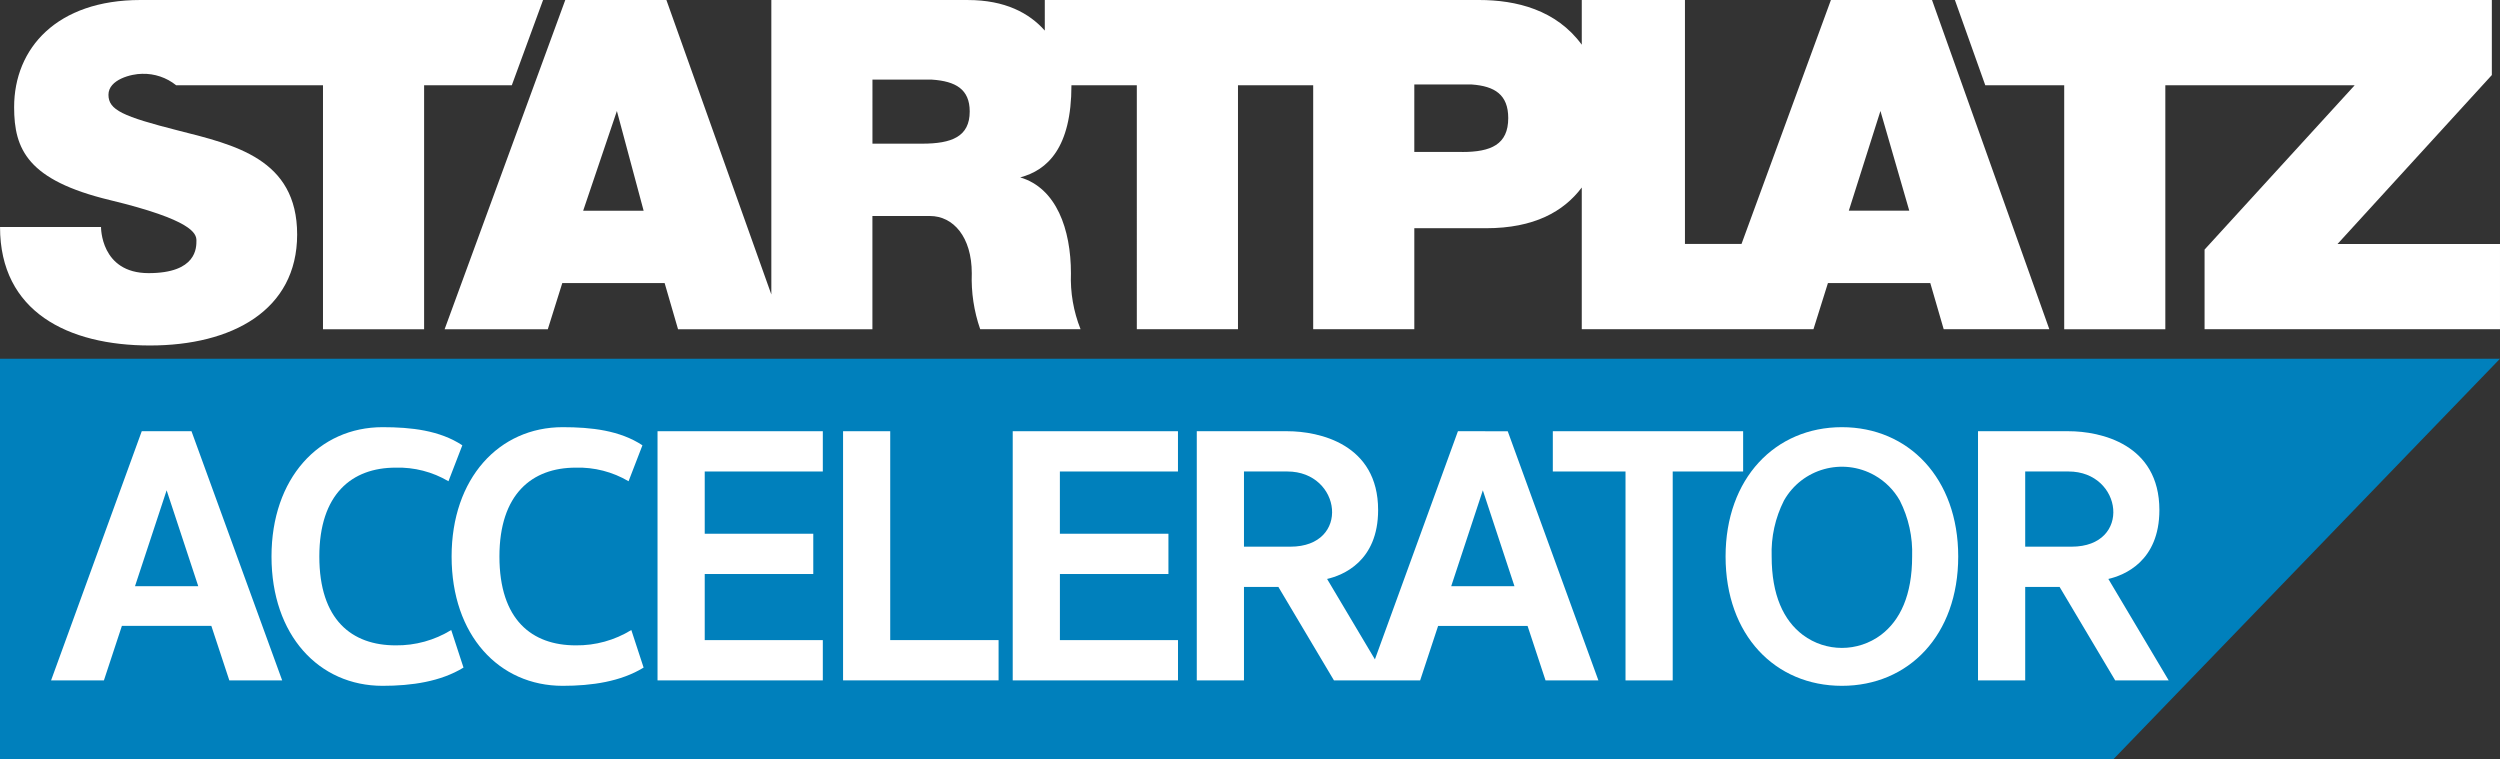
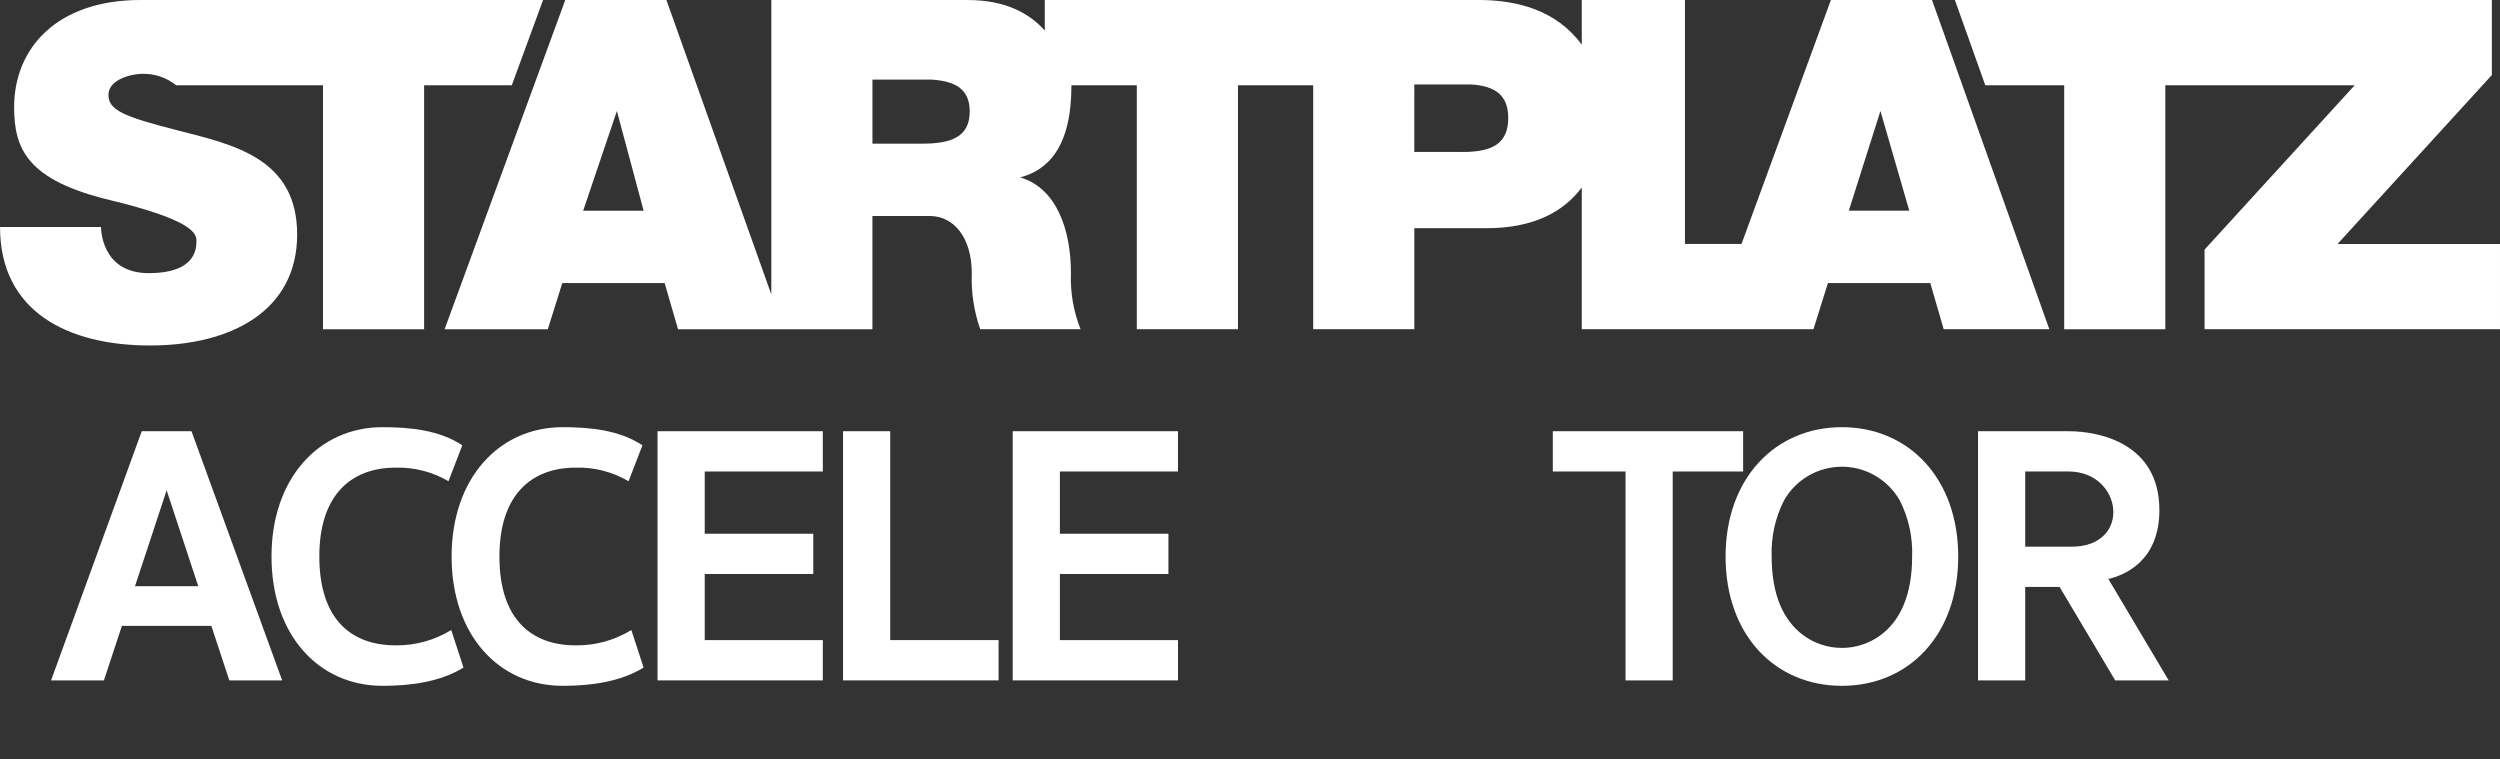
<svg xmlns="http://www.w3.org/2000/svg" id="b" data-name="Ebene 2" width="354.2" height="107.574" viewBox="0 0 354.2 107.574">
  <rect x="0" y="0" width="354.2" height="107.574" fill="#333333" stroke="none" />
  <g id="c" data-name="Ebene 1">
    <g id="d" data-name="Gruppe 2188">
-       <path id="e" data-name="Pfad 2065" d="M354.2,50.824H0v56.75H299.419l54.781-56.75Z" fill="#0080bc" />
      <path id="f" data-name="Pfad 2066" d="M331.183,34.565l21.861-23.931V0h-76.074l4.305,12.082h11.182V46.646h14.327V12.082h26.825l-21.266,23.279v11.284h41.856v-12.08h-23.016Z" fill="#fff" />
      <path id="g" data-name="Pfad 2067" d="M259.404,0l-12.666,34.564h-8.014V0h-14.619V6.334c-3.614-4.939-9.266-6.334-14.564-6.334h-61.515V4.334C145.826,1.855,142.413,.003,137.113,.003h-27.83V41.722L94.416,.003h-14.329l-17.094,46.644h14.62l2.052-6.543h14.5l1.9,6.543h27.538V30.604h8.161c3.293,0,5.918,2.966,5.918,8.12-.096,2.691,.308,5.377,1.193,7.921h14.22c-1.004-2.516-1.469-5.214-1.364-7.921,0-6.243-2.065-12.078-7.187-13.591,3.849-1.021,7.258-4.173,7.258-13.051h9.263V46.645h14.332V12.082h10.656V46.645h14.327v-14.311h10.174c6.8,0,10.991-2.361,13.551-5.768v20.079h32.826l2.052-6.543h14.5l1.9,6.543h14.966L273.727,0h-14.323ZM82.624,29.853l4.777-14.127,3.788,14.127h-8.565Zm48.017-9.5h-7.032V11.282h8.432c3.359,.224,5.348,1.364,5.348,4.514,0,3.567-2.547,4.56-6.748,4.56v-.003Zm76.529,1.177h-6.791V11.971h8.143c3.243,.235,5.165,1.437,5.165,4.756,0,3.76-2.459,4.807-6.517,4.807v-.004Zm54.771,8.32l4.48-14.127,4.085,14.127h-8.565Z" fill="#fff" />
      <path id="h" data-name="Pfad 2068" d="M76.943,0H19.911C8.045,0,2.001,6.84,2.001,15.181c0,5.98,1.91,10.352,13.568,13.166s12.261,4.723,12.261,5.728,.05,4.623-6.777,4.623-6.74-6.533-6.74-6.533H.004C.004,44.174,9.639,48.948,21.247,48.948s20.853-4.974,20.853-15.728-8.944-12.713-16.834-14.722-9.9-2.915-9.9-5.075,3.266-2.965,4.774-2.965c1.749-.049,3.459,.527,4.821,1.625h20.8V46.646h14.327V12.082h12.424L76.943,0Z" fill="#fff" />
-       <path id="i" data-name="Pfad 2069" d="M20.083,61.095L7.237,96.395h7.487l2.545-7.718h12.675l2.546,7.718h7.487l-12.846-35.3h-7.048Zm-.956,21.956l4.481-13.586,4.48,13.586h-8.961Z" fill="#fff" />
-       <path id="j" data-name="Pfad 2070" d="M206.56,61.095l-11.762,32.324-6.776-11.394c2.209-.508,7.23-2.468,7.23-9.766,0-9.357-8.363-11.164-12.87-11.164h-12.822v35.3h6.686v-13.235h4.877l7.872,13.238h12.211l2.545-7.718h12.674l2.545,7.718h7.49l-12.846-35.3-7.054-.003Zm-23.74,16.358h-6.574v-10.653h6.14c7.697,0,9.035,10.653,.434,10.653Zm22.788,5.6l4.481-13.586,4.48,13.586h-8.961Z" fill="#fff" />
+       <path id="i" data-name="Pfad 2069" d="M20.083,61.095L7.237,96.395h7.487l2.545-7.718h12.675l2.546,7.718h7.487l-12.846-35.3Zm-.956,21.956l4.481-13.586,4.48,13.586h-8.961Z" fill="#fff" />
      <path id="k" data-name="Pfad 2071" d="M56.053,91.434c-6.2,0-10.811-3.6-10.811-12.589,0-8.844,4.616-12.589,10.811-12.589,2.626-.075,5.221,.593,7.484,1.927l1.964-5.094c-3.2-2.112-7.234-2.567-11.3-2.567-9.017,0-15.735,7.241-15.735,18.323,0,11.16,6.718,18.322,15.735,18.322,4.136,0,8.236-.6,11.467-2.584l-1.739-5.322c-2.367,1.454-5.098,2.207-7.876,2.173Z" fill="#fff" />
      <path id="l" data-name="Pfad 2072" d="M81.571,91.434c-6.2,0-10.812-3.6-10.812-12.589,0-8.844,4.616-12.589,10.812-12.589,2.626-.075,5.221,.593,7.484,1.927l1.964-5.094c-3.2-2.112-7.233-2.567-11.3-2.567-9.017,0-15.736,7.241-15.736,18.323,0,11.16,6.719,18.322,15.736,18.322,4.135,0,8.236-.6,11.467-2.584l-1.74-5.322c-2.367,1.454-5.097,2.208-7.875,2.173Z" fill="#fff" />
      <path id="m" data-name="Pfad 2073" d="M93.159,96.398h23.417v-5.706h-16.731v-9.366h15.38v-5.706h-15.38v-8.819h16.731v-5.706h-23.417v35.303Z" fill="#fff" />
      <path id="n" data-name="Pfad 2074" d="M143.482,96.398h23.417v-5.706h-16.732v-9.366h15.376v-5.706h-15.38v-8.819h16.731v-5.706h-23.412v35.303Z" fill="#fff" />
      <path id="o" data-name="Pfad 2075" d="M246.968,61.095h-26.965v5.706h10.3v29.6h6.686v-29.6h9.978v-5.706Z" fill="#fff" />
      <path id="p" data-name="Pfad 2076" d="M126.127,61.095h-6.681v35.3h22.033v-5.706h-15.352v-29.594Z" fill="#fff" />
      <path id="q" data-name="Pfad 2077" d="M298.712,82.025c2.209-.508,7.23-2.468,7.23-9.766,0-9.357-8.363-11.164-12.87-11.164h-12.827v35.3h6.686v-13.235h4.876l7.874,13.238h7.579l-8.548-14.373Zm-5.208-4.572h-6.573v-10.653h6.14c7.698,0,9.036,10.653,.433,10.653Z" fill="#fff" />
      <path id="r" data-name="Pfad 2078" d="M260.96,60.522c-9.444,0-16.48,7.241-16.48,18.323,0,11.16,7.036,18.322,16.48,18.322s16.48-7.163,16.48-18.322c.001-11.082-7.035-18.323-16.48-18.323Zm5.529,29.436c-3.279,2.451-7.781,2.451-11.06,0-2.736-2.064-4.421-5.648-4.421-11.113-.098-2.748,.503-5.477,1.745-7.93,2.562-4.532,8.312-6.129,12.844-3.568,1.492,.843,2.725,2.077,3.568,3.568,1.243,2.453,1.844,5.182,1.746,7.93,0,5.465-1.686,9.049-4.421,11.113h-.001Z" fill="#fff" />
    </g>
  </g>
</svg>